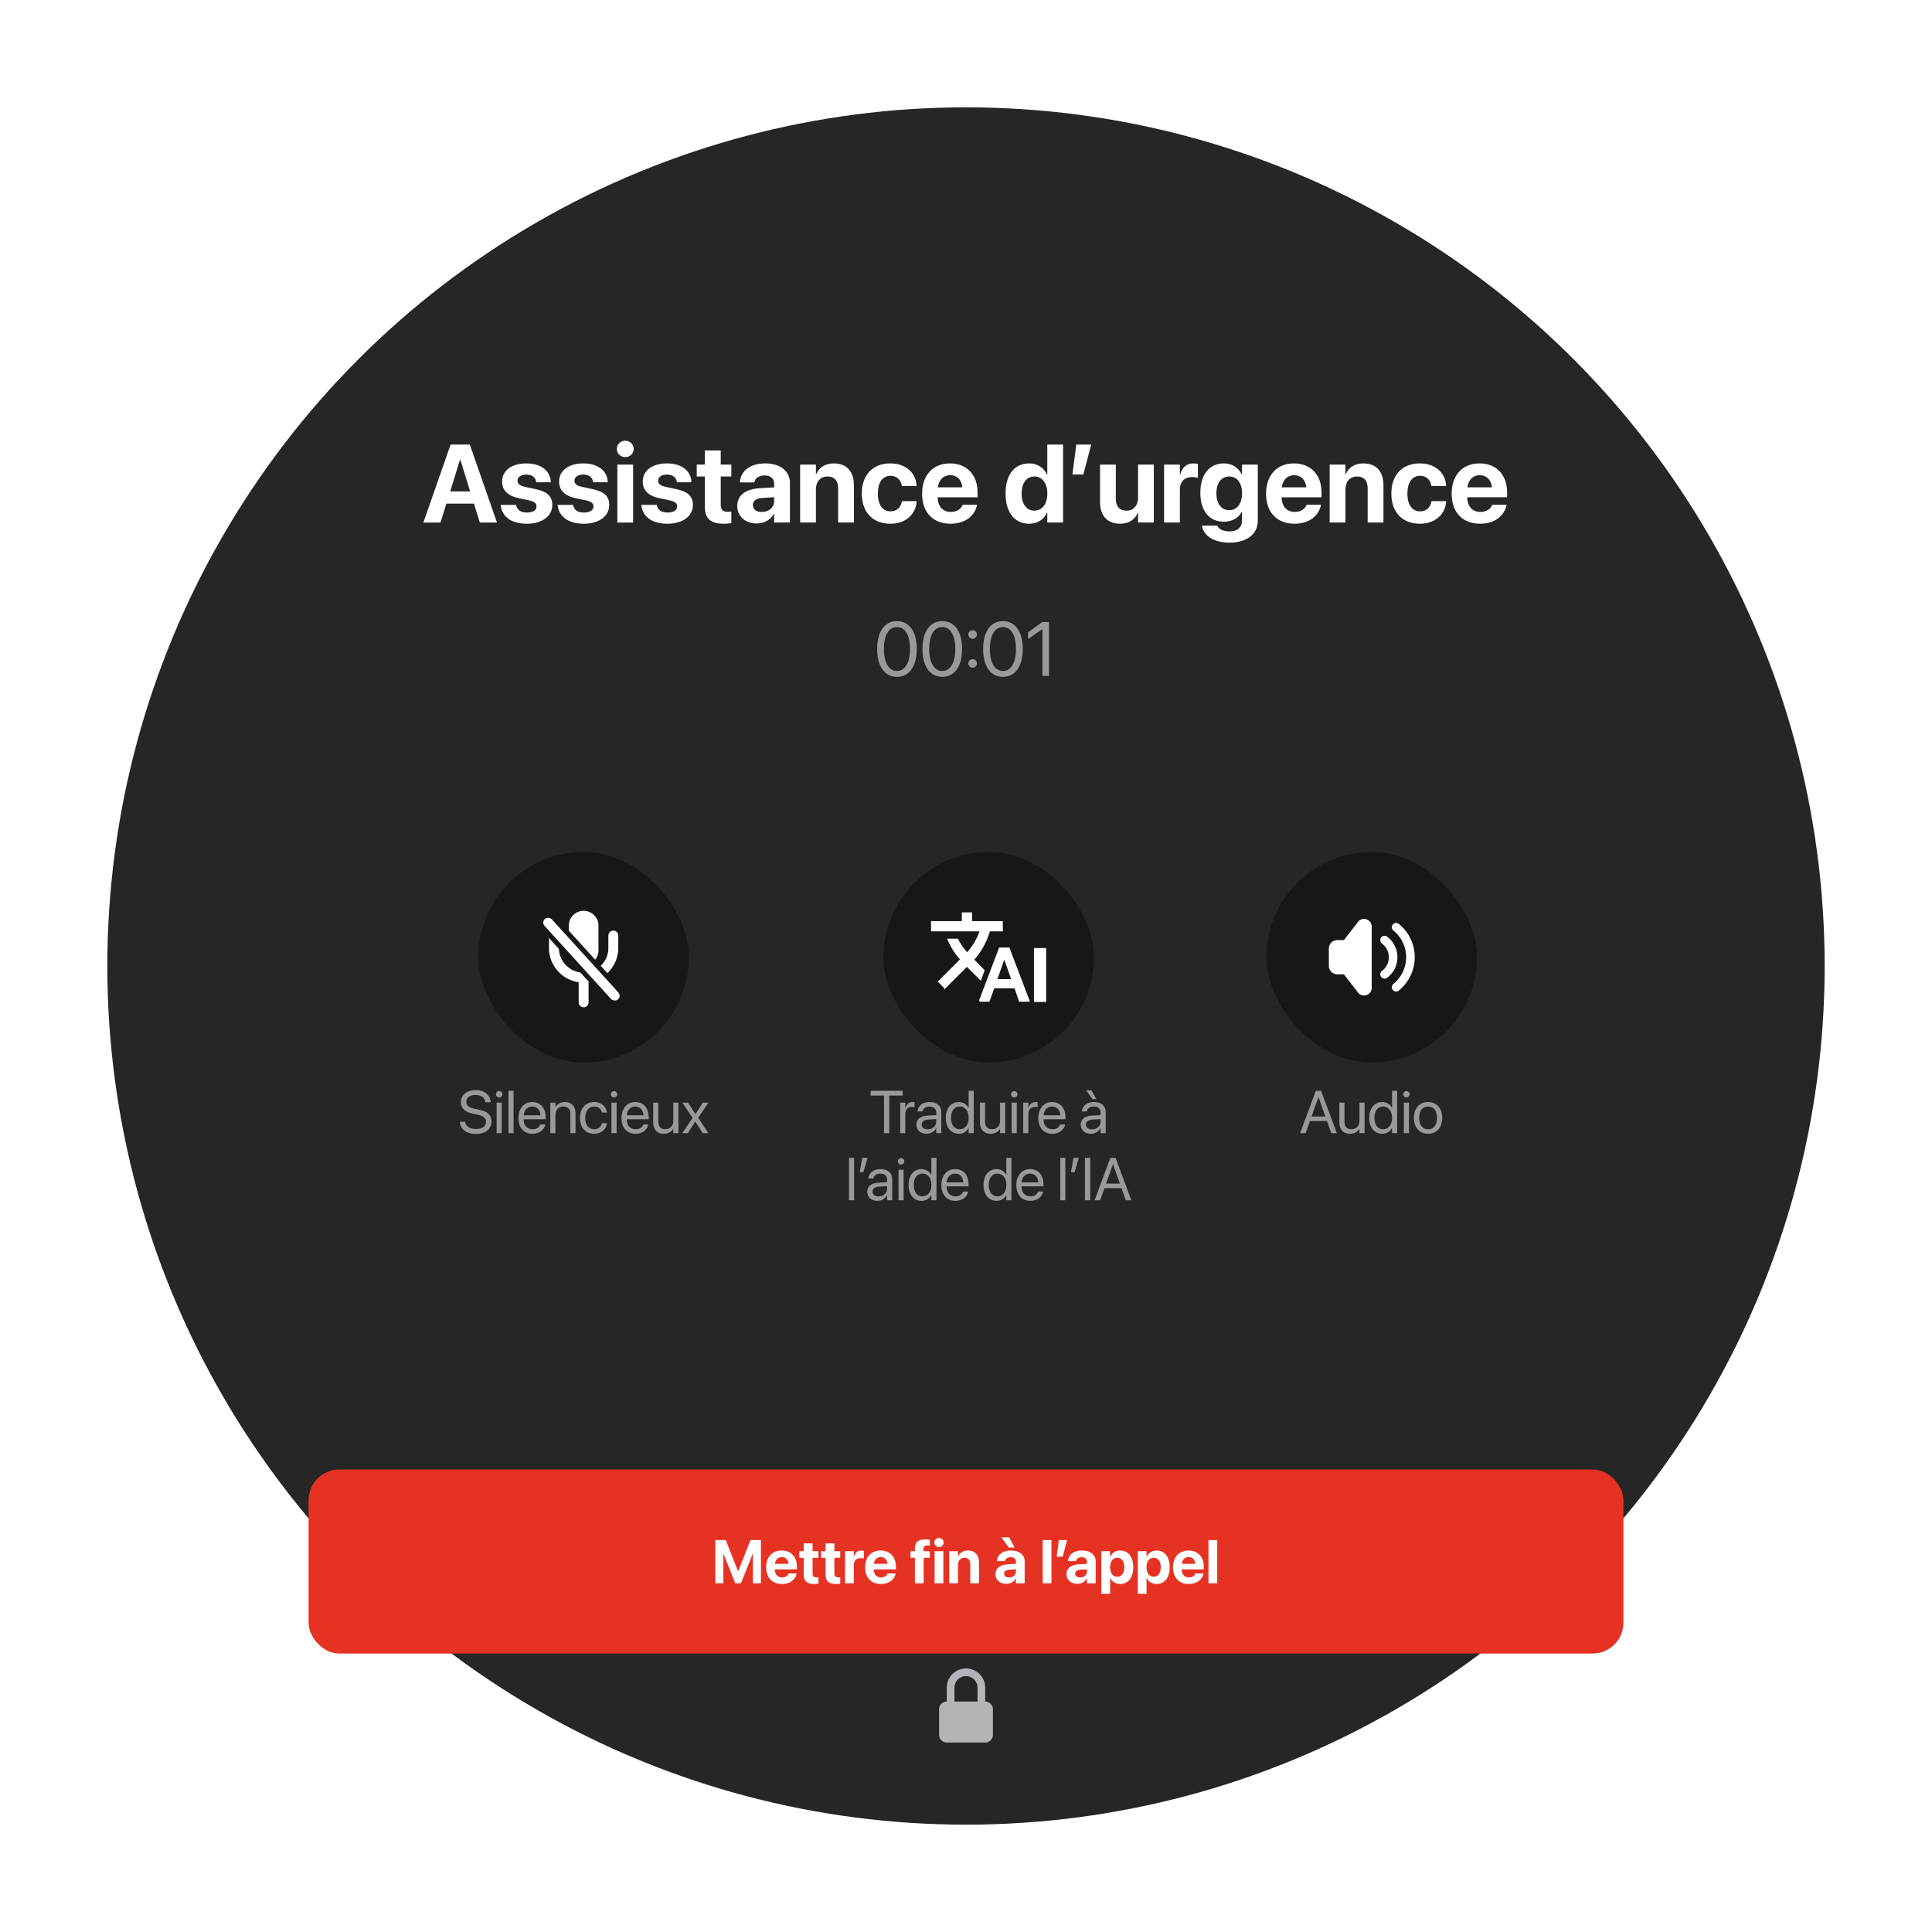
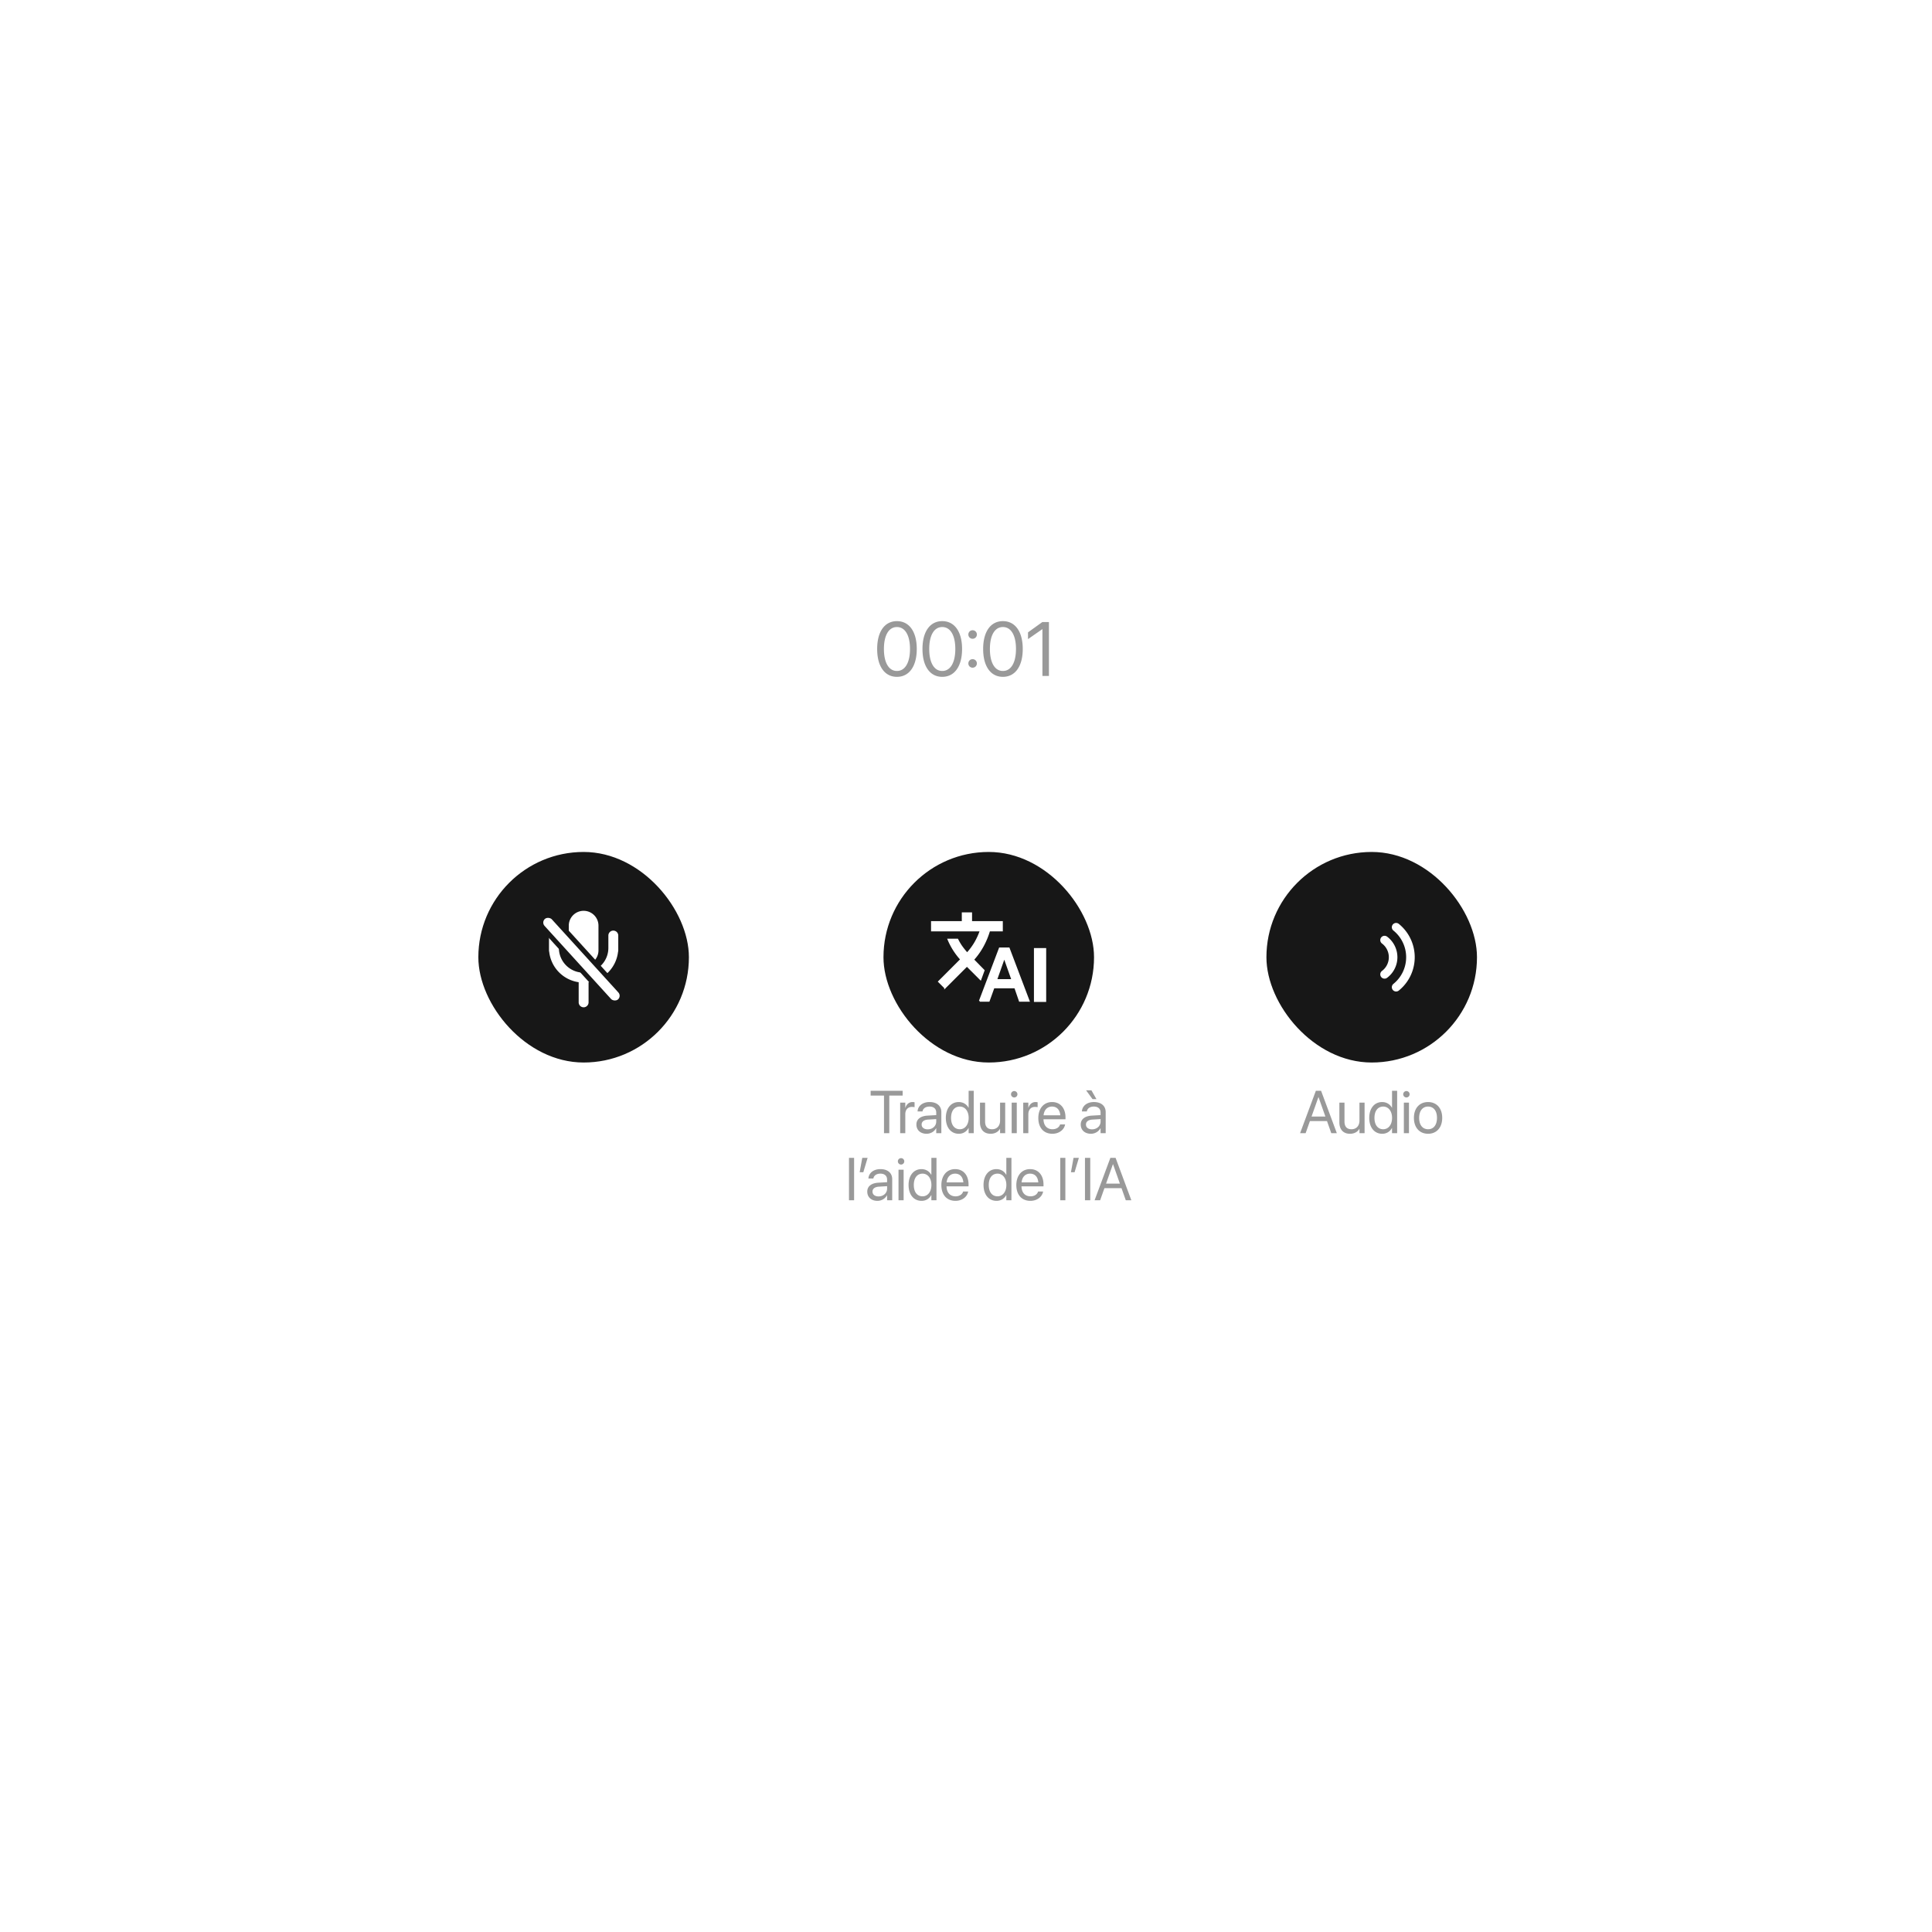
<svg xmlns="http://www.w3.org/2000/svg" width="576" height="576" fill="none">
-   <circle cx="288" cy="288" r="256" fill="#262626" />
  <g filter="url(#a)">
-     <rect width="392" height="54.857" x="92" y="418.688" fill="#E63223" rx="9.143" />
    <path fill="#fff" d="M213.259 452.615v-12.884h3.116l3.661 9.259h.053l3.661-9.259h3.116v12.884h-2.402v-8.714h-.08l-3.473 8.714h-1.697l-3.482-8.714h-.071v8.714h-2.402Zm19.884.197c-2.929 0-4.706-1.902-4.706-4.965v-.009c0-3.044 1.795-4.991 4.599-4.991 2.803 0 4.562 1.902 4.562 4.795v.804h-6.589c.027 1.526.857 2.419 2.187 2.419 1.072 0 1.724-.589 1.911-1.125l.018-.053h2.393l-.027.098c-.295 1.411-1.616 3.027-4.348 3.027Zm-.063-8.018c-1.071 0-1.875.714-2.044 2.009h4.062c-.161-1.322-.937-2.009-2.018-2.009Zm9.67 8.018c-2.125 0-3.125-.822-3.125-2.875v-4.929h-1.33v-1.964h1.33v-2.339h2.634v2.339h1.75v1.964h-1.75v4.643c0 .893.402 1.196 1.187 1.196.233 0 .402-.026.563-.044v1.91a8.084 8.084 0 0 1-1.259.099Zm6.5 0c-2.125 0-3.125-.822-3.125-2.875v-4.929h-1.33v-1.964h1.33v-2.339h2.634v2.339h1.75v1.964h-1.75v4.643c0 .893.402 1.196 1.187 1.196.233 0 .402-.026.563-.044v1.91a8.084 8.084 0 0 1-1.259.099Zm2.696-.197v-9.571h2.608v1.669h.053c.286-1.178 1.063-1.866 2.179-1.866.285 0 .553.045.75.099v2.294c-.215-.089-.572-.143-.947-.143-1.285 0-2.035.768-2.035 2.161v5.357h-2.608Zm10.697.197c-2.929 0-4.706-1.902-4.706-4.965v-.009c0-3.044 1.795-4.991 4.599-4.991 2.803 0 4.562 1.902 4.562 4.795v.804h-6.589c.027 1.526.857 2.419 2.187 2.419 1.072 0 1.724-.589 1.911-1.125l.018-.053h2.393l-.027.098c-.295 1.411-1.616 3.027-4.348 3.027Zm-.063-8.018c-1.071 0-1.875.714-2.044 2.009h4.062c-.161-1.322-.937-2.009-2.018-2.009Zm10.188 7.821v-7.607h-1.304v-1.964h1.304v-.768c0-1.875.893-2.741 3.152-2.741.482 0 1.009.045 1.312.107v1.723a3.83 3.83 0 0 0-.67-.044c-.866 0-1.25.366-1.25 1.053v.67h1.902v1.964h-1.839v7.607h-2.607Zm7.178-10.803c-.785 0-1.392-.616-1.392-1.357 0-.742.607-1.358 1.392-1.358.786 0 1.393.616 1.393 1.358 0 .741-.607 1.357-1.393 1.357Zm-1.303 10.803v-9.571h2.607v9.571h-2.607Zm4.357 0v-9.571h2.607v1.571h.054c.491-1.098 1.473-1.768 2.919-1.768 2.107 0 3.304 1.349 3.304 3.59v6.178h-2.607v-5.643c0-1.25-.59-1.964-1.759-1.964-1.17 0-1.911.857-1.911 2.107v5.5H283Zm17.759-10.643-2.196-3.053h2.312l1.634 3.053h-1.75Zm-.75 10.795c-1.92 0-3.214-1.205-3.214-2.893v-.018c0-1.741 1.348-2.759 3.723-2.91l2.366-.143v-.59c0-.848-.554-1.375-1.571-1.375-.974 0-1.563.456-1.688 1.072l-.018.08h-2.384l.009-.107c.143-1.768 1.661-3.036 4.188-3.036 2.473 0 4.071 1.277 4.071 3.206v6.562h-2.607v-1.428h-.054c-.544.982-1.562 1.58-2.821 1.58Zm-.634-3.027c0 .706.58 1.125 1.482 1.125 1.17 0 2.027-.75 2.027-1.75v-.687l-1.973.125c-1.009.062-1.536.491-1.536 1.169v.018Zm11.491 2.875v-12.884h2.607v12.884h-2.607Zm4.17-7.946.643-4.938h2.464l-1.304 4.938h-1.803Zm6.152 8.098c-1.92 0-3.215-1.205-3.215-2.893v-.018c0-1.741 1.348-2.759 3.723-2.91l2.367-.143v-.59c0-.848-.554-1.375-1.572-1.375-.973 0-1.562.456-1.687 1.072l-.018.08h-2.384l.009-.107c.143-1.768 1.66-3.036 4.187-3.036 2.473 0 4.072 1.277 4.072 3.206v6.562h-2.607v-1.428h-.054c-.545.982-1.563 1.58-2.821 1.58Zm-.634-3.027c0 .706.58 1.125 1.482 1.125 1.169 0 2.027-.75 2.027-1.75v-.687l-1.974.125c-1.009.062-1.535.491-1.535 1.169v.018Zm7.803 6v-12.696h2.607v1.669h.063c.518-1.16 1.562-1.866 2.919-1.866 2.429 0 3.911 1.858 3.911 4.974v.009c0 3.107-1.482 4.982-3.875 4.982-1.366 0-2.446-.697-2.964-1.831h-.054v4.759h-2.607Zm4.732-5.089c1.295 0 2.116-1.08 2.116-2.821v-.009c0-1.75-.821-2.813-2.116-2.813-1.268 0-2.134 1.089-2.134 2.822v.008c0 1.724.866 2.813 2.134 2.813Zm6.125 5.089v-12.696h2.607v1.669h.063c.518-1.16 1.562-1.866 2.92-1.866 2.428 0 3.91 1.858 3.91 4.974v.009c0 3.107-1.482 4.982-3.875 4.982-1.366 0-2.446-.697-2.964-1.831h-.054v4.759h-2.607Zm4.732-5.089c1.295 0 2.117-1.08 2.117-2.821v-.009c0-1.75-.822-2.813-2.117-2.813-1.267 0-2.133 1.089-2.133 2.822v.008c0 1.724.866 2.813 2.133 2.813Zm10.483 2.161c-2.929 0-4.706-1.902-4.706-4.965v-.009c0-3.044 1.795-4.991 4.598-4.991 2.804 0 4.563 1.902 4.563 4.795v.804h-6.589c.026 1.526.857 2.419 2.187 2.419 1.072 0 1.723-.589 1.911-1.125l.018-.053h2.393l-.027.098c-.295 1.411-1.616 3.027-4.348 3.027Zm-.063-8.018c-1.071 0-1.875.714-2.045 2.009h4.063c-.161-1.322-.938-2.009-2.018-2.009Zm5.929 7.821v-12.884h2.607v12.884h-2.607Z" />
  </g>
-   <path fill="#B4B4B8" d="M282.271 503.157a5.728 5.728 0 1 1 11.458 0v4.132a2.298 2.298 0 0 1 2.292 2.299v7.625a2.293 2.293 0 0 1-2.298 2.299h-11.446a2.298 2.298 0 0 1-2.298-2.299v-7.625a2.294 2.294 0 0 1 2.292-2.299v-4.132Zm2.291.001v4.131h6.876v-4.131A3.44 3.44 0 0 0 288 499.72a3.434 3.434 0 0 0-3.438 3.438Z" />
  <path fill="#fff" d="m126.223 155.789 8.121-23.251h5.72l8.105 23.251h-5.108l-1.756-5.64h-8.218l-1.756 5.64h-5.108Zm10.924-18.74-2.932 9.459h5.962l-2.933-9.459h-.097Zm19.949 19.095c-4.786 0-7.445-2.208-7.815-5.479l-.016-.145h4.592l.032.145c.306 1.354 1.321 2.143 3.207 2.143 1.772 0 2.852-.693 2.852-1.805v-.016c0-.918-.58-1.45-2.272-1.82l-2.933-.613c-3.351-.709-5.043-2.385-5.043-4.963v-.016c0-3.287 2.836-5.414 7.235-5.414 4.592 0 7.154 2.433 7.267 5.463v.161h-4.335l-.016-.129c-.161-1.241-1.176-2.176-2.916-2.176-1.628 0-2.643.726-2.643 1.837v.016c0 .887.596 1.467 2.336 1.837l2.933.629c3.609.757 5.092 2.175 5.092 4.721v.016c0 3.384-3.11 5.608-7.557 5.608Zm16.983 0c-4.786 0-7.444-2.208-7.815-5.479l-.016-.145h4.592l.033.145c.306 1.354 1.321 2.143 3.206 2.143 1.773 0 2.852-.693 2.852-1.805v-.016c0-.918-.58-1.45-2.272-1.82l-2.932-.613c-3.352-.709-5.044-2.385-5.044-4.963v-.016c0-3.287 2.836-5.414 7.235-5.414 4.592 0 7.154 2.433 7.267 5.463v.161h-4.334l-.017-.129c-.161-1.241-1.176-2.176-2.916-2.176-1.627 0-2.643.726-2.643 1.837v.016c0 .887.597 1.467 2.337 1.837l2.932.629c3.61.757 5.092 2.175 5.092 4.721v.016c0 3.384-3.11 5.608-7.557 5.608Zm12.327-19.852c-1.418 0-2.514-1.112-2.514-2.449 0-1.338 1.096-2.449 2.514-2.449 1.418 0 2.513 1.111 2.513 2.449 0 1.337-1.095 2.449-2.513 2.449Zm-2.353 19.497v-17.273h4.705v17.273h-4.705Zm14.969.355c-4.785 0-7.444-2.208-7.814-5.479l-.017-.145h4.593l.032.145c.306 1.354 1.321 2.143 3.206 2.143 1.773 0 2.853-.693 2.853-1.805v-.016c0-.918-.581-1.45-2.272-1.82l-2.933-.613c-3.352-.709-5.044-2.385-5.044-4.963v-.016c0-3.287 2.836-5.414 7.235-5.414 4.593 0 7.155 2.433 7.267 5.463v.161h-4.334l-.016-.129c-.161-1.241-1.176-2.176-2.917-2.176-1.627 0-2.642.726-2.642 1.837v.016c0 .887.596 1.467 2.336 1.837l2.933.629c3.609.757 5.092 2.175 5.092 4.721v.016c0 3.384-3.11 5.608-7.558 5.608Zm16.742 0c-3.835 0-5.639-1.483-5.639-5.189v-8.894h-2.401v-3.545h2.401v-4.222h4.753v4.222h3.158v3.545h-3.158v8.378c0 1.612.725 2.16 2.143 2.16.419 0 .725-.049 1.015-.081v3.448c-.532.081-1.289.178-2.272.178Zm9.845-.081c-3.464 0-5.8-2.175-5.8-5.221v-.032c0-3.142 2.433-4.979 6.719-5.253l4.27-.258v-1.063c0-1.531-.999-2.482-2.836-2.482-1.756 0-2.82.822-3.045 1.934l-.033.145h-4.302l.016-.193c.258-3.191 2.997-5.479 7.557-5.479 4.464 0 7.348 2.304 7.348 5.785v11.843h-4.705v-2.578h-.097c-.983 1.772-2.82 2.852-5.092 2.852Zm-1.144-5.462c0 1.273 1.048 2.03 2.675 2.03 2.111 0 3.658-1.354 3.658-3.158v-1.241l-3.561.226c-1.821.112-2.772.886-2.772 2.11v.033Zm14.083 5.188v-17.273h4.705v2.836h.097c.886-1.982 2.659-3.191 5.269-3.191 3.803 0 5.962 2.433 5.962 6.478v11.15h-4.705v-10.184c0-2.255-1.064-3.544-3.174-3.544-2.111 0-3.449 1.546-3.449 3.802v9.926h-4.705Zm26.91.355c-5.27 0-8.524-3.433-8.524-9.008v-.016c0-5.527 3.303-8.959 8.475-8.959 4.689 0 7.67 2.884 7.847 6.623v.112h-4.366l-.033-.145c-.29-1.643-1.434-2.9-3.383-2.9-2.305 0-3.755 1.982-3.755 5.285v.016c0 3.384 1.45 5.302 3.771 5.302 1.885 0 3.061-1.161 3.384-2.901l.016-.145h4.382v.097c-.225 3.77-3.206 6.639-7.814 6.639Zm17.95 0c-5.285 0-8.492-3.433-8.492-8.959v-.017c0-5.494 3.239-9.007 8.298-9.007 5.06 0 8.234 3.432 8.234 8.653v1.45h-11.891c.048 2.756 1.547 4.367 3.947 4.367 1.934 0 3.11-1.064 3.449-2.03l.032-.097h4.318l-.048.177c-.532 2.546-2.917 5.463-7.847 5.463Zm-.113-14.47c-1.934 0-3.384 1.289-3.69 3.625h7.332c-.291-2.384-1.692-3.625-3.642-3.625Zm23.525 14.47c-4.35 0-7.025-3.384-7.025-8.992v-.016c0-5.623 2.675-8.975 7.025-8.975 2.45 0 4.383 1.257 5.318 3.352h.096v-8.975h4.705v23.251h-4.705v-2.949h-.096c-.919 2.047-2.82 3.304-5.318 3.304Zm1.579-3.9c2.289 0 3.851-1.966 3.851-5.092v-.016c0-3.11-1.579-5.075-3.851-5.075-2.336 0-3.818 1.917-3.818 5.075v.016c0 3.142 1.466 5.092 3.818 5.092Zm11.328-10.796 1.16-8.91h4.447l-2.352 8.91h-3.255Zm14.196 14.696c-3.803 0-5.962-2.434-5.962-6.478v-11.15h4.705v10.167c0 2.256 1.063 3.561 3.174 3.561 2.111 0 3.449-1.547 3.449-3.803v-9.925h4.705v17.273h-4.705v-2.852h-.097c-.886 1.982-2.659 3.207-5.269 3.207Zm13.132-.355v-17.273h4.705v3.013h.097c.516-2.127 1.917-3.368 3.932-3.368.515 0 .999.081 1.353.177v4.141c-.387-.161-1.031-.257-1.708-.257-2.32 0-3.674 1.385-3.674 3.899v9.668h-4.705Zm19.513 5.994c-4.753 0-7.75-2.143-8.201-4.914l-.016-.145h4.576l.048.112c.371.854 1.628 1.596 3.593 1.596 2.433 0 3.723-1.257 3.723-3.191v-2.642h-.097c-.902 1.804-2.836 2.948-5.334 2.948-4.318 0-6.993-3.222-6.993-8.588v-.016c0-5.511 2.707-8.782 7.074-8.782 2.433 0 4.318 1.289 5.253 3.303h.097v-2.948h4.705v16.79c0 3.851-3.239 6.477-8.428 6.477Zm-.08-9.684c2.304 0 3.819-1.933 3.819-5.027v-.016c0-3.078-1.531-4.995-3.819-4.995-2.337 0-3.835 1.901-3.835 4.995v.016c0 3.11 1.482 5.027 3.835 5.027Zm19.465 4.045c-5.286 0-8.492-3.433-8.492-8.959v-.017c0-5.494 3.239-9.007 8.298-9.007 5.06 0 8.234 3.432 8.234 8.653v1.45h-11.891c.048 2.756 1.546 4.367 3.947 4.367 1.934 0 3.11-1.064 3.449-2.03l.032-.097h4.318l-.048.177c-.532 2.546-2.917 5.463-7.847 5.463Zm-.113-14.47c-1.934 0-3.384 1.289-3.69 3.625h7.331c-.29-2.384-1.691-3.625-3.641-3.625Zm10.586 14.115v-17.273h4.705v2.836h.097c.886-1.982 2.659-3.191 5.269-3.191 3.803 0 5.962 2.433 5.962 6.478v11.15h-4.705v-10.184c0-2.255-1.064-3.544-3.174-3.544-2.111 0-3.449 1.546-3.449 3.802v9.926h-4.705Zm26.909.355c-5.269 0-8.523-3.433-8.523-9.008v-.016c0-5.527 3.303-8.959 8.475-8.959 4.689 0 7.67 2.884 7.847 6.623v.112h-4.366l-.033-.145c-.29-1.643-1.434-2.9-3.383-2.9-2.305 0-3.755 1.982-3.755 5.285v.016c0 3.384 1.45 5.302 3.771 5.302 1.885 0 3.061-1.161 3.383-2.901l.017-.145h4.382v.097c-.225 3.77-3.206 6.639-7.815 6.639Zm17.951 0c-5.286 0-8.492-3.433-8.492-8.959v-.017c0-5.494 3.239-9.007 8.298-9.007 5.06 0 8.234 3.432 8.234 8.653v1.45h-11.891c.048 2.756 1.546 4.367 3.947 4.367 1.934 0 3.11-1.064 3.449-2.03l.032-.097h4.318l-.048.177c-.532 2.546-2.917 5.463-7.847 5.463Zm-.113-14.47c-1.934 0-3.384 1.289-3.69 3.625h7.331c-.29-2.384-1.691-3.625-3.641-3.625Z" />
  <path fill="#999" d="M267.406 201.789c-3.697 0-5.891-3.196-5.891-8.297v-.022c0-5.101 2.194-8.286 5.891-8.286 3.698 0 5.914 3.185 5.914 8.286v.022c0 5.101-2.216 8.297-5.914 8.297Zm0-1.749c2.45 0 3.898-2.517 3.898-6.548v-.022c0-4.032-1.448-6.527-3.898-6.527s-3.875 2.495-3.875 6.527v.022c0 4.031 1.425 6.548 3.875 6.548Zm13.51 1.749c-3.697 0-5.891-3.196-5.891-8.297v-.022c0-5.101 2.194-8.286 5.891-8.286s5.914 3.185 5.914 8.286v.022c0 5.101-2.217 8.297-5.914 8.297Zm0-1.749c2.45 0 3.898-2.517 3.898-6.548v-.022c0-4.032-1.448-6.527-3.898-6.527s-3.876 2.495-3.876 6.527v.022c0 4.031 1.426 6.548 3.876 6.548Zm9.055-9.6a1.254 1.254 0 0 1-1.269-1.269c0-.713.556-1.27 1.269-1.27.713 0 1.27.557 1.27 1.27s-.557 1.269-1.27 1.269Zm0 8.62a1.254 1.254 0 0 1-1.269-1.269c0-.713.556-1.27 1.269-1.27.713 0 1.27.557 1.27 1.27 0 .712-.557 1.269-1.27 1.269Zm9.033 2.729c-3.697 0-5.891-3.196-5.891-8.297v-.022c0-5.101 2.194-8.286 5.891-8.286s5.914 3.185 5.914 8.286v.022c0 5.101-2.217 8.297-5.914 8.297Zm0-1.749c2.45 0 3.898-2.517 3.898-6.548v-.022c0-4.032-1.448-6.527-3.898-6.527s-3.876 2.495-3.876 6.527v.022c0 4.031 1.426 6.548 3.876 6.548Zm11.784 1.481v-13.943h-.045l-4.254 2.963v-2.016l4.276-3.074h1.961v16.07h-1.938Z" />
  <rect width="62.775" height="62.775" x="142.613" y="254" fill="#171717" rx="31.387" />
  <path fill="#fff" d="M174 271.547a4.425 4.425 0 0 0-4.425 4.425v7.376a4.425 4.425 0 1 0 8.851 0v-7.376a4.426 4.426 0 0 0-4.426-4.425Z" />
  <path fill="#fff" d="M181.376 278.923a1.475 1.475 0 1 1 2.95 0v4.425c0 .153-.023.3-.066.438a10.332 10.332 0 0 1-8.785 9.046v6.005a1.475 1.475 0 1 1-2.95 0v-6.005a10.331 10.331 0 0 1-8.784-9.046 1.47 1.47 0 0 1-.067-.438v-4.425a1.476 1.476 0 0 1 2.951 0v3.687a7.375 7.375 0 1 0 14.751 0v-3.687Z" />
  <rect width="4.38" height="33.882" x="160.332" y="274.906" fill="#fff" stroke="#171717" stroke-width="1.46" rx="2.19" transform="rotate(-42.298 160.332 274.906)" />
-   <path fill="#999" d="M141.843 338.054c-2.732 0-4.58-1.34-4.738-3.503l-.009-.123h1.577l.017.123c.184 1.27 1.41 2.049 3.241 2.049 1.821 0 2.968-.823 2.968-2.128v-.009c0-1.112-.726-1.734-2.46-2.119l-1.402-.307c-2.469-.543-3.625-1.655-3.625-3.503v-.008c.008-2.076 1.848-3.53 4.449-3.53 2.469 0 4.273 1.428 4.413 3.495l.009.131h-1.576l-.018-.123c-.192-1.287-1.27-2.049-2.872-2.049-1.69.009-2.794.815-2.794 2.032v.009c0 1.033.762 1.681 2.408 2.04l1.402.307c2.592.569 3.678 1.62 3.678 3.546v.009c0 2.242-1.778 3.661-4.668 3.661Zm6.985-10.86a.956.956 0 0 1-.954-.954c0-.534.429-.955.954-.955.535 0 .955.421.955.955a.95.95 0 0 1-.955.954Zm-.761 10.65v-9.108h1.523v9.108h-1.523Zm3.526 0v-12.638h1.524v12.638h-1.524Zm7.178.175c-2.619 0-4.195-1.83-4.195-4.694v-.009c0-2.82 1.611-4.755 4.098-4.755 2.488 0 4.003 1.848 4.003 4.58v.56h-6.56c.035 1.875 1.069 2.969 2.689 2.969 1.156 0 1.97-.578 2.233-1.357l.026-.079h1.498l-.018.088c-.297 1.506-1.786 2.697-3.774 2.697Zm-.105-8.11c-1.323 0-2.356.902-2.522 2.601h4.983c-.149-1.769-1.13-2.601-2.461-2.601Zm5.4 7.935v-9.108h1.524v1.296h.035c.49-.85 1.419-1.471 2.802-1.471 1.997 0 3.153 1.296 3.153 3.371v5.912h-1.524v-5.64c0-1.48-.692-2.295-2.093-2.295-1.436 0-2.373 1.025-2.373 2.575v5.36h-1.524Zm13.081.175c-2.584 0-4.221-1.839-4.221-4.738v-.009c0-2.872 1.672-4.711 4.203-4.711 2.269 0 3.608 1.506 3.801 3.065l.009.07h-1.489l-.017-.07c-.228-.911-.964-1.717-2.304-1.717-1.585 0-2.645 1.314-2.645 3.381v.009c0 2.119 1.086 3.371 2.663 3.371 1.243 0 2.04-.7 2.294-1.716l.018-.07h1.497l-.008.061c-.246 1.734-1.743 3.074-3.801 3.074Zm5.917-10.825a.957.957 0 0 1-.955-.954c0-.534.429-.955.955-.955.534 0 .954.421.954.955a.95.95 0 0 1-.954.954Zm-.762 10.65v-9.108h1.524v9.108h-1.524Zm7.195.175c-2.618 0-4.194-1.83-4.194-4.694v-.009c0-2.82 1.611-4.755 4.098-4.755s4.002 1.848 4.002 4.58v.56h-6.559c.035 1.875 1.068 2.969 2.689 2.969 1.156 0 1.97-.578 2.233-1.357l.026-.079h1.498l-.018.088c-.298 1.506-1.787 2.697-3.775 2.697Zm-.105-8.11c-1.322 0-2.355.902-2.522 2.601h4.983c-.149-1.769-1.129-2.601-2.461-2.601Zm8.51 8.11c-1.997 0-3.153-1.296-3.153-3.372v-5.911h1.524v5.64c0 1.48.692 2.294 2.093 2.294 1.436 0 2.373-1.024 2.373-2.575v-5.359h1.524v9.108h-1.524v-1.296h-.035c-.49.849-1.419 1.471-2.802 1.471Zm5.488-.175 3.1-4.554-3.048-4.554h1.699l2.189 3.415h.035l2.164-3.415h1.699l-3.074 4.492 3.03 4.616h-1.69l-2.181-3.468h-.035l-2.198 3.468h-1.69Z" />
  <rect width="62.775" height="62.775" x="263.397" y="254" fill="#171717" rx="31.387" />
  <mask id="b" width="41" height="40" x="272" y="265" maskUnits="userSpaceOnUse" style="mask-type:alpha">
    <path fill="#fff" d="M272.885 265.674h39.298v39.298h-39.298z" />
  </mask>
  <g mask="url(#b)">
    <path fill="#fff" stroke="#fff" stroke-width=".437" d="m292.076 298.421 5.96-15.719h2.751l5.96 15.719h-2.75l-1.376-3.995h-6.353l-1.441 3.995h-2.751Zm4.978-6.287h4.716l-2.293-6.484h-.131l-2.292 6.484Zm-15.326 2.358-1.834-1.834 6.615-6.615a20.92 20.92 0 0 1-2.178-2.85 20.936 20.936 0 0 1-1.621-3.111h2.751c.393.786.813 1.496 1.261 2.129a21.42 21.42 0 0 0 1.621 1.998 18.261 18.261 0 0 0 2.39-3.226 21 21 0 0 0 1.605-3.521h-14.54v-2.619h9.169v-2.62h2.62v2.62h9.17v2.619h-3.799a23.8 23.8 0 0 1-1.867 4.52 21.156 21.156 0 0 1-2.914 4.126l3.144 3.209-.983 2.686-4.061-4.061-6.549 6.55Z" />
  </g>
  <path fill="#fff" d="M308.255 282.654h3.65v16.059h-3.65z" />
  <path fill="#999" d="M263.553 337.844v-11.219h-3.985v-1.419h9.546v1.419h-3.985v11.219h-1.576Zm4.822 0v-9.108h1.524v1.541h.035c.306-1.051 1.095-1.716 2.119-1.716.263 0 .491.043.613.061v1.48c-.122-.044-.446-.088-.814-.088-1.182 0-1.953.824-1.953 2.207v5.623h-1.524Zm7.87.175c-1.813 0-3.03-1.095-3.03-2.75v-.018c0-1.55 1.208-2.522 3.301-2.644l2.61-.149v-.762c0-1.112-.727-1.787-1.996-1.787-1.174 0-1.91.561-2.085 1.375l-.017.079h-1.472l.009-.096c.132-1.498 1.436-2.706 3.582-2.706 2.154 0 3.503 1.164 3.503 2.986v6.297h-1.524v-1.48h-.035c-.534.998-1.629 1.655-2.846 1.655Zm-1.471-2.75c0 .876.718 1.427 1.813 1.427 1.436 0 2.539-.989 2.539-2.312v-.744l-2.434.149c-1.218.07-1.918.613-1.918 1.462v.018Zm11.084 2.75c-2.33 0-3.871-1.857-3.871-4.729v-.009c0-2.872 1.559-4.72 3.844-4.72 1.288 0 2.348.648 2.917 1.699h.035v-5.054h1.524v12.638h-1.524v-1.542h-.035c-.569 1.06-1.585 1.717-2.89 1.717Zm.297-1.349c1.542 0 2.637-1.34 2.637-3.38v-.009c0-2.032-1.104-3.372-2.637-3.372-1.611 0-2.609 1.296-2.609 3.372v.009c0 2.093.998 3.38 2.609 3.38Zm9.167 1.349c-1.997 0-3.153-1.296-3.153-3.372v-5.911h1.524v5.64c0 1.48.692 2.294 2.093 2.294 1.436 0 2.373-1.024 2.373-2.575v-5.359h1.524v9.108h-1.524v-1.296h-.035c-.49.849-1.419 1.471-2.802 1.471Zm7.055-10.825a.957.957 0 0 1-.955-.954c0-.534.43-.955.955-.955.534 0 .955.421.955.955a.952.952 0 0 1-.955.954Zm-.762 10.65v-9.108h1.524v9.108h-1.524Zm3.447 0v-9.108h1.524v1.541h.035c.307-1.051 1.095-1.716 2.12-1.716.262 0 .49.043.613.061v1.48c-.123-.044-.447-.088-.815-.088-1.182 0-1.953.824-1.953 2.207v5.623h-1.524Zm8.694.175c-2.619 0-4.195-1.83-4.195-4.694v-.009c0-2.82 1.611-4.755 4.098-4.755s4.003 1.848 4.003 4.58v.56h-6.56c.035 1.875 1.069 2.969 2.689 2.969 1.156 0 1.97-.578 2.233-1.357l.026-.079h1.498l-.018.088c-.298 1.506-1.786 2.697-3.774 2.697Zm-.105-8.11c-1.323 0-2.356.902-2.523 2.601h4.983c-.148-1.769-1.129-2.601-2.46-2.601Zm12.07-2.215-1.918-2.628h1.594l1.498 2.628h-1.174Zm-.482 10.325c-1.812 0-3.03-1.095-3.03-2.75v-.018c0-1.55 1.209-2.522 3.302-2.644l2.61-.149v-.762c0-1.112-.727-1.787-1.997-1.787-1.174 0-1.909.561-2.084 1.375l-.018.079h-1.471l.009-.096c.131-1.498 1.436-2.706 3.581-2.706 2.155 0 3.503 1.164 3.503 2.986v6.297h-1.523v-1.48h-.035c-.535.998-1.629 1.655-2.847 1.655Zm-1.471-2.75c0 .876.718 1.427 1.813 1.427 1.436 0 2.54-.989 2.54-2.312v-.744l-2.435.149c-1.217.07-1.918.613-1.918 1.462v.018Zm-70.654 22.575v-12.638h1.524v12.638h-1.524Zm3.185-8.355.77-4.283h1.594l-1.278 4.283h-1.086Zm5.295 8.53c-1.813 0-3.03-1.095-3.03-2.75v-.018c0-1.55 1.208-2.522 3.301-2.644l2.61-.149v-.762c0-1.112-.727-1.787-1.997-1.787-1.173 0-1.909.561-2.084 1.375l-.017.079h-1.472l.009-.096c.131-1.498 1.436-2.706 3.582-2.706 2.154 0 3.503 1.164 3.503 2.986v6.297h-1.524v-1.48h-.035c-.534.998-1.629 1.655-2.846 1.655Zm-1.471-2.75c0 .876.718 1.427 1.812 1.427 1.437 0 2.54-.989 2.54-2.312v-.744l-2.435.149c-1.217.07-1.917.613-1.917 1.462v.018Zm8.518-8.075a.957.957 0 0 1-.955-.954c0-.534.429-.955.955-.955.534 0 .954.421.954.955a.95.95 0 0 1-.954.954Zm-.762 10.65v-9.108h1.523v9.108h-1.523Zm6.871.175c-2.329 0-3.871-1.857-3.871-4.729v-.009c0-2.872 1.559-4.72 3.845-4.72 1.287 0 2.347.648 2.916 1.699h.035v-5.054h1.524v12.638h-1.524v-1.542h-.035c-.569 1.06-1.585 1.717-2.89 1.717Zm.298-1.349c1.541 0 2.636-1.34 2.636-3.38v-.009c0-2.032-1.103-3.372-2.636-3.372-1.611 0-2.61 1.296-2.61 3.372v.009c0 2.093.999 3.38 2.61 3.38Zm9.805 1.349c-2.618 0-4.195-1.83-4.195-4.694v-.009c0-2.82 1.612-4.755 4.099-4.755s4.002 1.848 4.002 4.58v.56H282.2c.035 1.875 1.068 2.969 2.688 2.969 1.156 0 1.971-.578 2.234-1.357l.026-.079h1.497l-.017.088c-.298 1.506-1.787 2.697-3.775 2.697Zm-.105-8.11c-1.322 0-2.356.902-2.522 2.601h4.983c-.149-1.769-1.13-2.601-2.461-2.601Zm12.351 8.11c-2.33 0-3.871-1.857-3.871-4.729v-.009c0-2.872 1.559-4.72 3.845-4.72 1.287 0 2.347.648 2.916 1.699h.035v-5.054h1.524v12.638h-1.524v-1.542h-.035c-.569 1.06-1.585 1.717-2.89 1.717Zm.298-1.349c1.541 0 2.636-1.34 2.636-3.38v-.009c0-2.032-1.104-3.372-2.636-3.372-1.612 0-2.61 1.296-2.61 3.372v.009c0 2.093.998 3.38 2.61 3.38Zm9.805 1.349c-2.618 0-4.195-1.83-4.195-4.694v-.009c0-2.82 1.612-4.755 4.099-4.755s4.002 1.848 4.002 4.58v.56h-6.559c.035 1.875 1.068 2.969 2.688 2.969 1.156 0 1.971-.578 2.233-1.357l.027-.079h1.497l-.017.088c-.298 1.506-1.787 2.697-3.775 2.697Zm-.105-8.11c-1.322 0-2.356.902-2.522 2.601h4.983c-.149-1.769-1.13-2.601-2.461-2.601Zm9.005 7.935v-12.638h1.524v12.638h-1.524Zm3.185-8.355.771-4.283h1.594l-1.279 4.283h-1.086Zm4.183 8.355v-12.638h1.576v12.638h-1.576Zm2.869 0 4.703-12.638h1.559l4.694 12.638h-1.655l-1.279-3.617h-5.088l-1.279 3.617h-1.655Zm5.465-10.746-2.049 5.789h4.133l-2.049-5.789h-.035Z" />
  <rect width="62.775" height="62.775" x="377.568" y="254" fill="#171717" rx="31.387" />
  <path stroke="#fff" stroke-linecap="round" stroke-linejoin="round" stroke-width="2.555" d="M412.785 280.273a6.399 6.399 0 0 1 2.555 5.11 6.39 6.39 0 0 1-2.555 5.11m3.45-14.054a11.502 11.502 0 0 1 3.148 13.897 11.508 11.508 0 0 1-3.148 3.987" />
-   <path fill="#fff" stroke="#fff" stroke-linecap="round" stroke-linejoin="round" stroke-width="2.555" d="M401.288 289.213h-2.555a1.278 1.278 0 0 1-1.277-1.278v-5.109a1.273 1.273 0 0 1 1.277-1.277h2.555l4.471-5.749a1.017 1.017 0 0 1 1.231-.501 1.018 1.018 0 0 1 .685 1.14v17.883c.041.241-.006.488-.132.697a1.018 1.018 0 0 1-1.261.421 1.019 1.019 0 0 1-.523-.479l-4.471-5.748Z" />
  <path fill="#999" d="m387.602 337.844 4.703-12.638h1.559l4.694 12.638h-1.655l-1.279-3.617h-5.088l-1.279 3.617h-1.655Zm5.465-10.746-2.049 5.789h4.133l-2.049-5.789h-.035Zm9.403 10.921c-1.997 0-3.153-1.296-3.153-3.372v-5.911h1.524v5.64c0 1.48.691 2.294 2.093 2.294 1.436 0 2.373-1.024 2.373-2.575v-5.359h1.524v9.108h-1.524v-1.296h-.035c-.49.849-1.419 1.471-2.802 1.471Zm9.621 0c-2.33 0-3.871-1.857-3.871-4.729v-.009c0-2.872 1.559-4.72 3.845-4.72 1.287 0 2.347.648 2.916 1.699h.035v-5.054h1.524v12.638h-1.524v-1.542h-.035c-.569 1.06-1.585 1.717-2.89 1.717Zm.298-1.349c1.541 0 2.636-1.34 2.636-3.38v-.009c0-2.032-1.104-3.372-2.636-3.372-1.612 0-2.61 1.296-2.61 3.372v.009c0 2.093.998 3.38 2.61 3.38Zm6.915-9.476a.956.956 0 0 1-.954-.954c0-.534.429-.955.954-.955.534 0 .955.421.955.955a.952.952 0 0 1-.955.954Zm-.762 10.65v-9.108h1.524v9.108h-1.524Zm7.222.175c-2.531 0-4.221-1.83-4.221-4.729v-.018c0-2.899 1.699-4.711 4.212-4.711 2.514 0 4.222 1.804 4.222 4.711v.018c0 2.907-1.699 4.729-4.213 4.729Zm.009-1.349c1.603 0 2.645-1.243 2.645-3.38v-.018c0-2.137-1.051-3.363-2.663-3.363-1.585 0-2.653 1.235-2.653 3.363v.018c0 2.145 1.059 3.38 2.671 3.38Z" />
  <defs>
    <filter id="a" width="392" height="74.286" x="92" y="418.688" color-interpolation-filters="sRGB" filterUnits="userSpaceOnUse">
      <feFlood flood-opacity="0" result="BackgroundImageFix" />
      <feBlend in="SourceGraphic" in2="BackgroundImageFix" result="shape" />
      <feColorMatrix in="SourceAlpha" result="hardAlpha" values="0 0 0 0 0 0 0 0 0 0 0 0 0 0 0 0 0 0 127 0" />
      <feOffset dy="19.429" />
      <feGaussianBlur stdDeviation="14.286" />
      <feComposite in2="hardAlpha" k2="-1" k3="1" operator="arithmetic" />
      <feColorMatrix values="0 0 0 0 1 0 0 0 0 1 0 0 0 0 1 0 0 0 0.15 0" />
      <feBlend in2="shape" result="effect1_innerShadow_1766_29072" />
    </filter>
  </defs>
</svg>